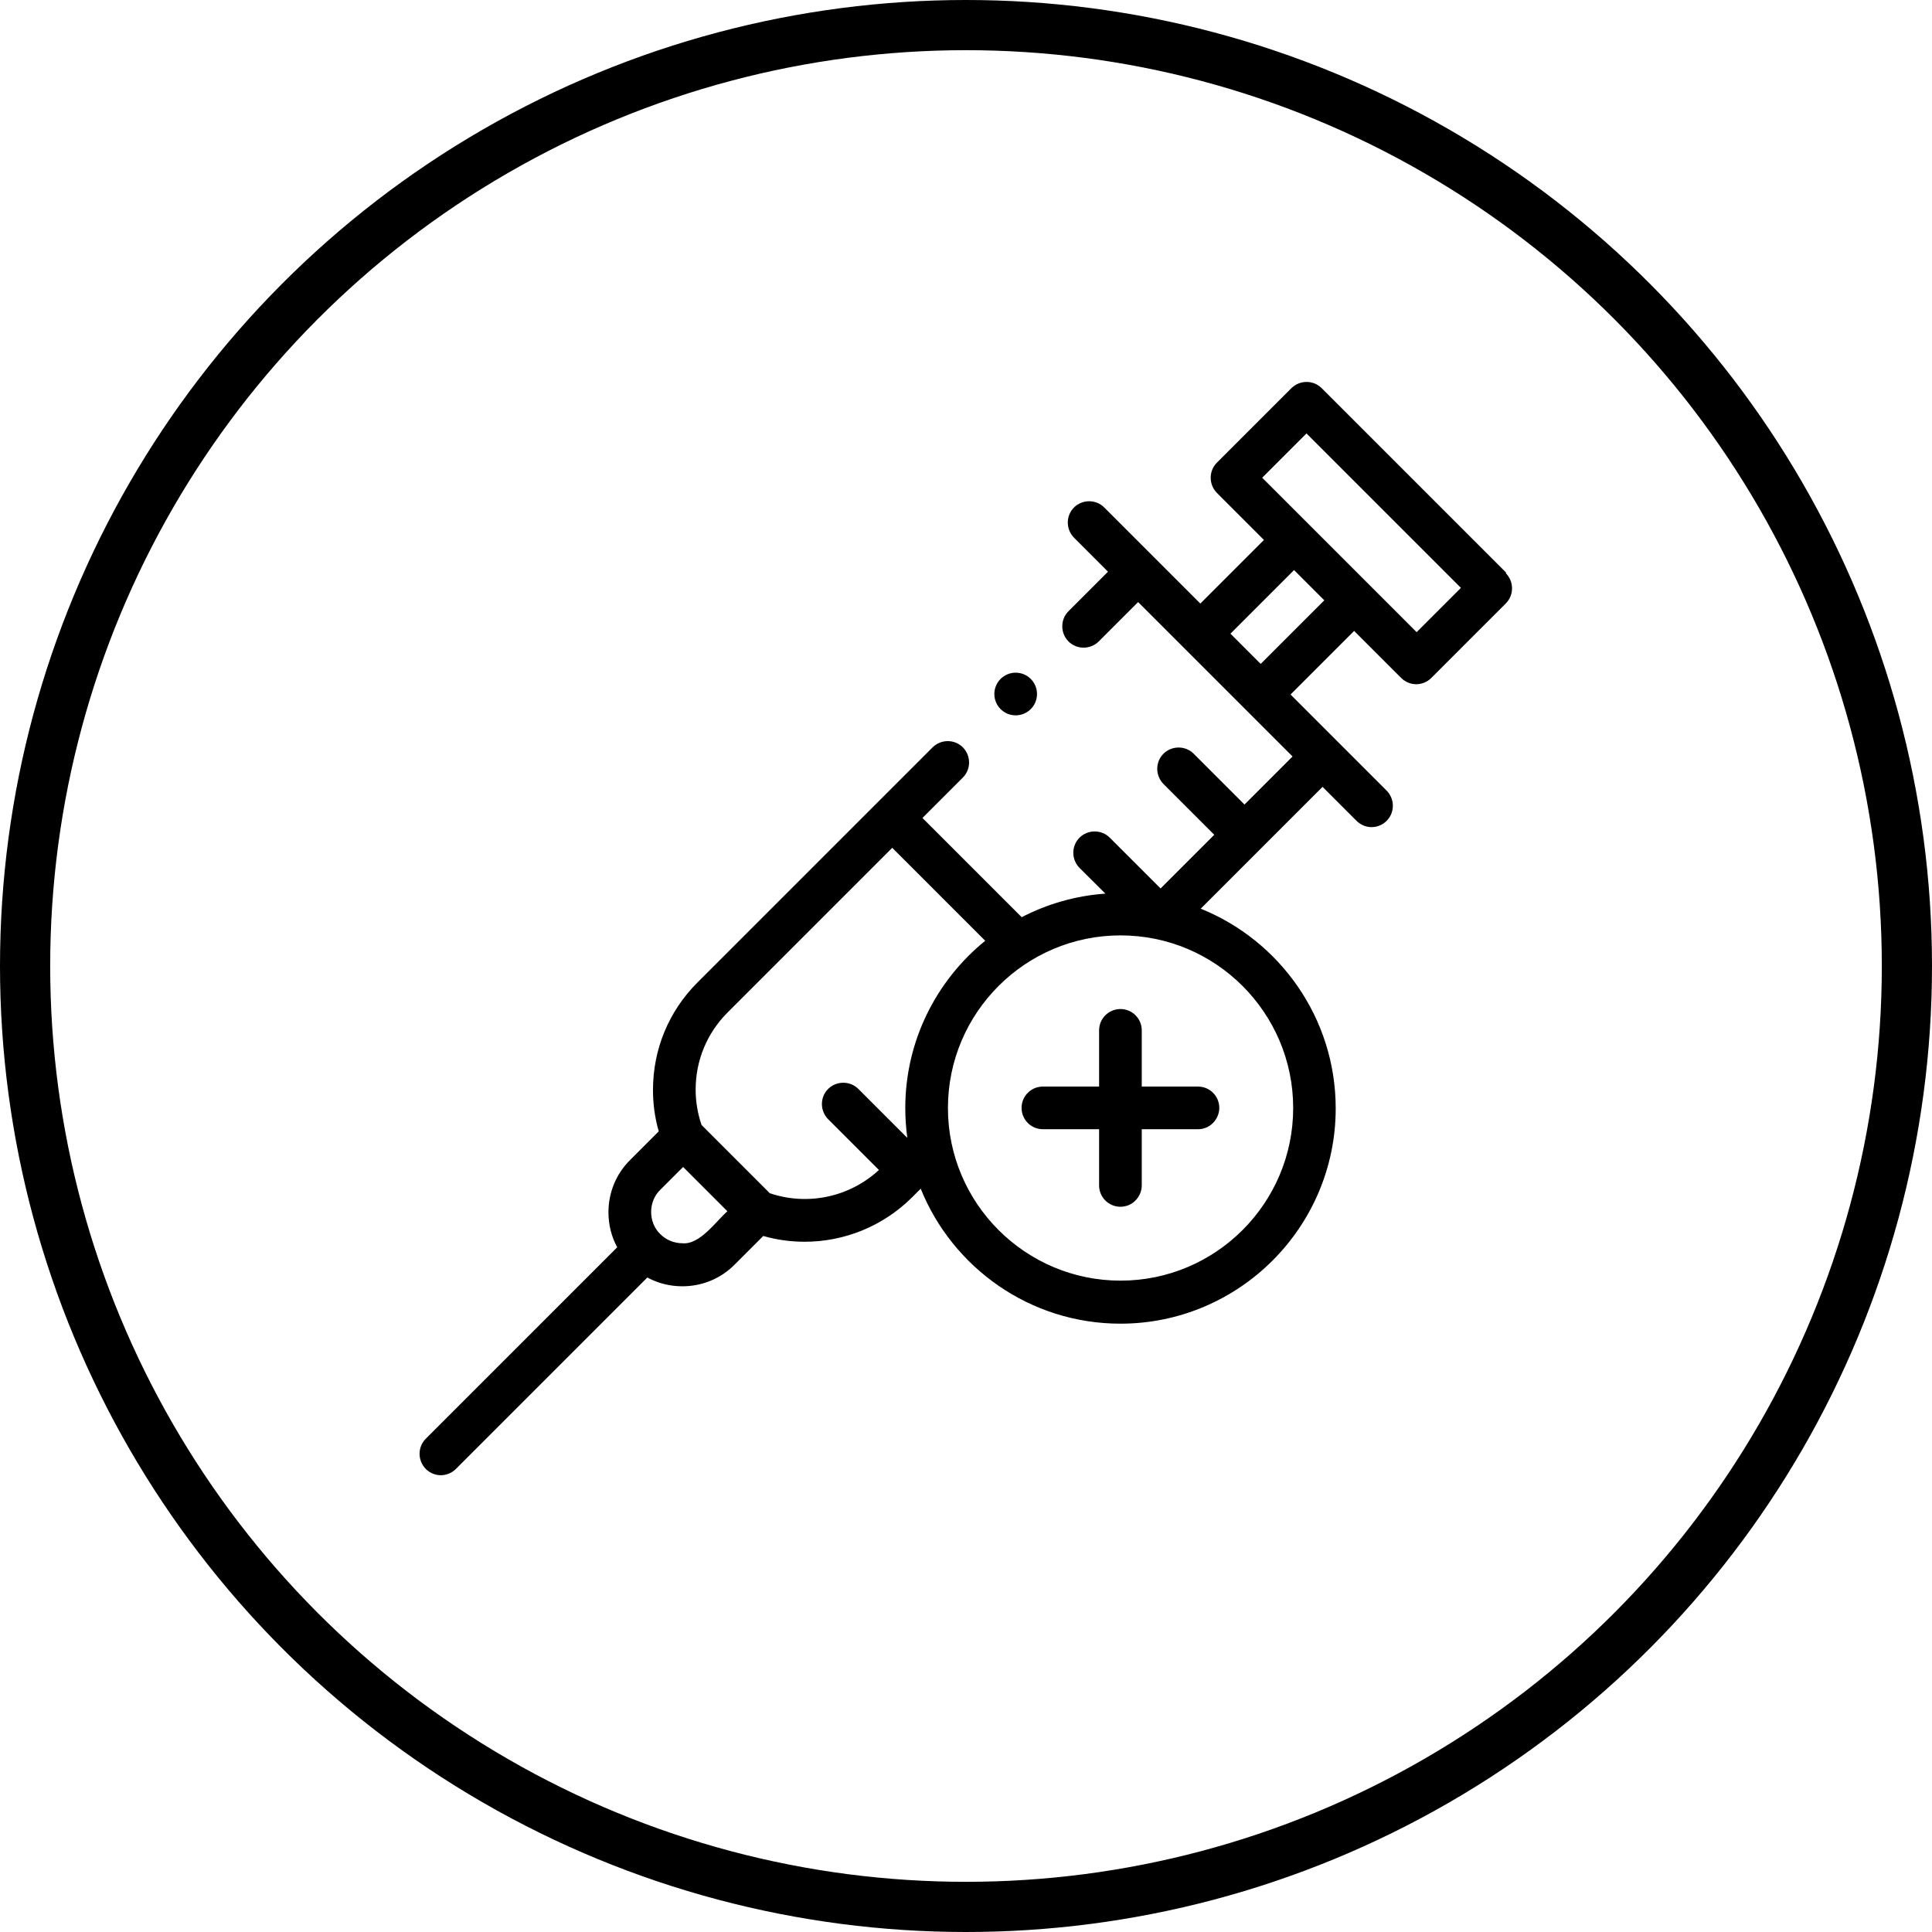
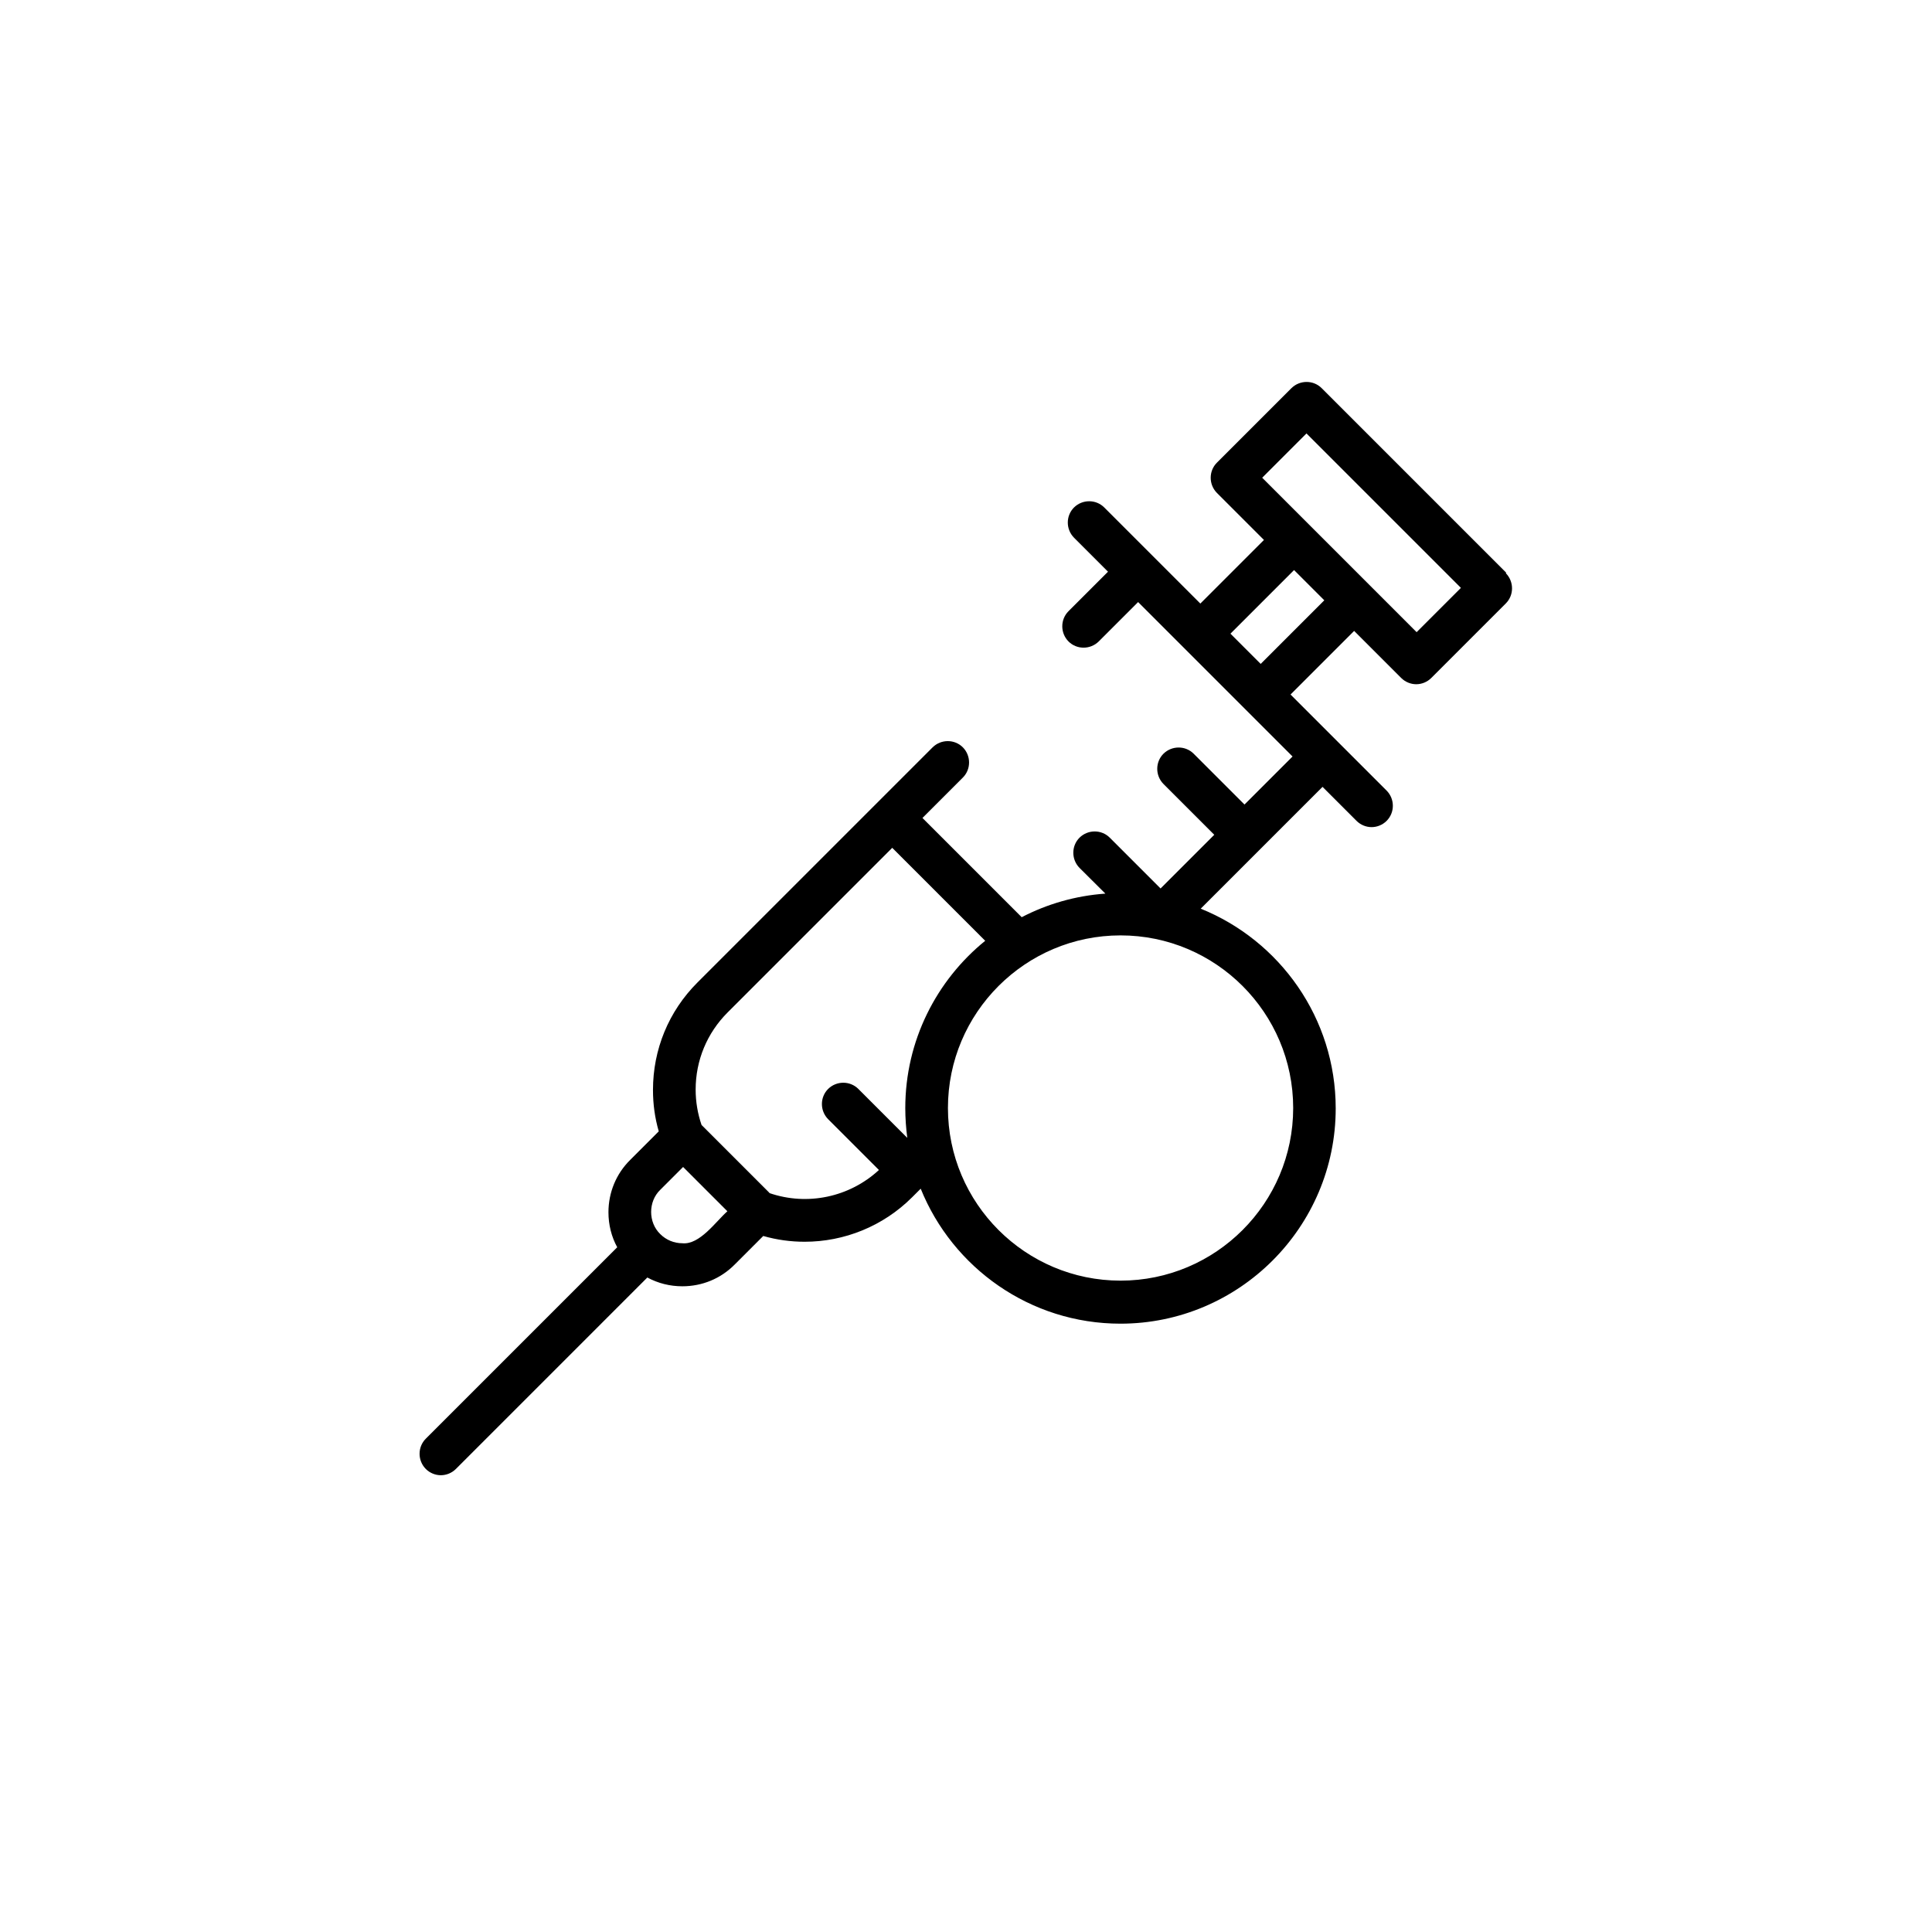
<svg xmlns="http://www.w3.org/2000/svg" id="Layer_2" viewBox="0 0 154 154">
  <defs>
    <style>.cls-1{fill:none;stroke:#000;stroke-miterlimit:10;stroke-width:4px;}</style>
  </defs>
  <g id="Layer_1-2">
-     <circle class="cls-1" cx="77" cy="77" r="75" />
    <g>
      <path d="M120.06,45.65l-14.71-14.71c-.66-.66-1.74-.66-2.41,0l-5.94,5.94c-.66,.66-.66,1.74,0,2.41l3.75,3.75-5.07,5.07c-1.91-1.91-5.75-5.75-7.66-7.66-.66-.66-1.74-.66-2.41,0-.66,.66-.66,1.74,0,2.41l2.71,2.71-3.15,3.15c-.66,.66-.66,1.74,0,2.41,.66,.66,1.74,.66,2.41,0l3.14-3.14,12.31,12.31-3.83,3.83-4.05-4.05c-.66-.66-1.74-.66-2.41,0-.66,.66-.66,1.74,0,2.41l4.05,4.05-4.28,4.28-4.05-4.05c-.66-.66-1.74-.66-2.41,0-.66,.66-.66,1.74,0,2.41l2.06,2.05c-2.39,.17-4.65,.83-6.67,1.88l-7.91-7.91,3.22-3.22c.66-.66,.66-1.74,0-2.41-.66-.66-1.74-.66-2.41,0l-18.75,18.75c-2.29,2.29-3.54,5.33-3.54,8.56,0,1.13,.15,2.23,.46,3.3l-2.28,2.28c-1.12,1.11-1.73,2.6-1.73,4.17,0,.99,.24,1.95,.7,2.79l-15.26,15.26c-.66,.66-.66,1.74,0,2.41,.33,.33,.77,.5,1.2,.5s.87-.17,1.2-.5l15.26-15.26c.85,.46,1.8,.7,2.79,.7,1.58,0,3.06-.61,4.17-1.73l2.28-2.28c1.08,.31,2.19,.46,3.3,.46,3.15,0,6.25-1.23,8.57-3.55l.68-.68c2.54,6.3,8.72,10.76,15.92,10.76,9.46,0,17.16-7.7,17.16-17.16,0-7.2-4.46-13.38-10.76-15.92,2.42-2.42,7.29-7.29,9.71-9.71l2.71,2.71c.33,.33,.77,.5,1.2,.5s.87-.17,1.2-.5c.66-.66,.66-1.74,0-2.41-1.91-1.91-5.76-5.76-7.66-7.66l5.07-5.07,3.75,3.75c.33,.33,.77,.5,1.2,.5s.87-.17,1.2-.5l5.94-5.94c.66-.66,.66-1.74,0-2.41h0ZM54.4,99.1c-.67,0-1.3-.26-1.77-.73-.97-.93-.97-2.6,0-3.53l1.82-1.82,3.53,3.53c-.91,.8-2.2,2.69-3.59,2.55h0Zm6.93-4.02l-5.41-5.41c-.31-.91-.47-1.85-.47-2.82,0-2.33,.91-4.51,2.55-6.15l13.12-13.12,7.41,7.41c-3.88,3.15-6.37,7.96-6.37,13.34,0,.8,.06,1.6,.16,2.37l-3.9-3.9c-.66-.66-1.74-.66-2.41,0-.66,.66-.66,1.74,0,2.41l4.05,4.05c-2.35,2.17-5.7,2.88-8.73,1.84h0Zm41.75-6.76c0,7.59-6.17,13.76-13.76,13.76s-13.76-6.17-13.76-13.76,6.17-13.76,13.76-13.76,13.76,6.17,13.76,13.76h0Zm-2.59-35.4l-2.41-2.41,5.07-5.07,2.41,2.41-5.07,5.07Zm12.43-2.53l-12.31-12.31,3.53-3.53,12.31,12.31-3.53,3.53Z" />
-       <path d="M82.66,55.32c0,.94-.76,1.7-1.7,1.7s-1.7-.76-1.7-1.7,.76-1.7,1.7-1.7,1.7,.76,1.7,1.7h0Z" />
-       <path d="M83.13,86.61c-.94,0-1.7,.76-1.7,1.7,0,.94,.76,1.7,1.7,1.7h4.48v4.48c0,.94,.76,1.7,1.7,1.7,.47,0,.9-.19,1.2-.5s.5-.73,.5-1.2v-4.48h4.48c.47,0,.9-.19,1.2-.5s.5-.73,.5-1.2c0-.94-.76-1.7-1.7-1.7h-4.48v-4.48c0-.94-.76-1.7-1.7-1.7-.94,0-1.7,.76-1.7,1.7v4.48h-4.48Z" />
    </g>
  </g>
</svg>